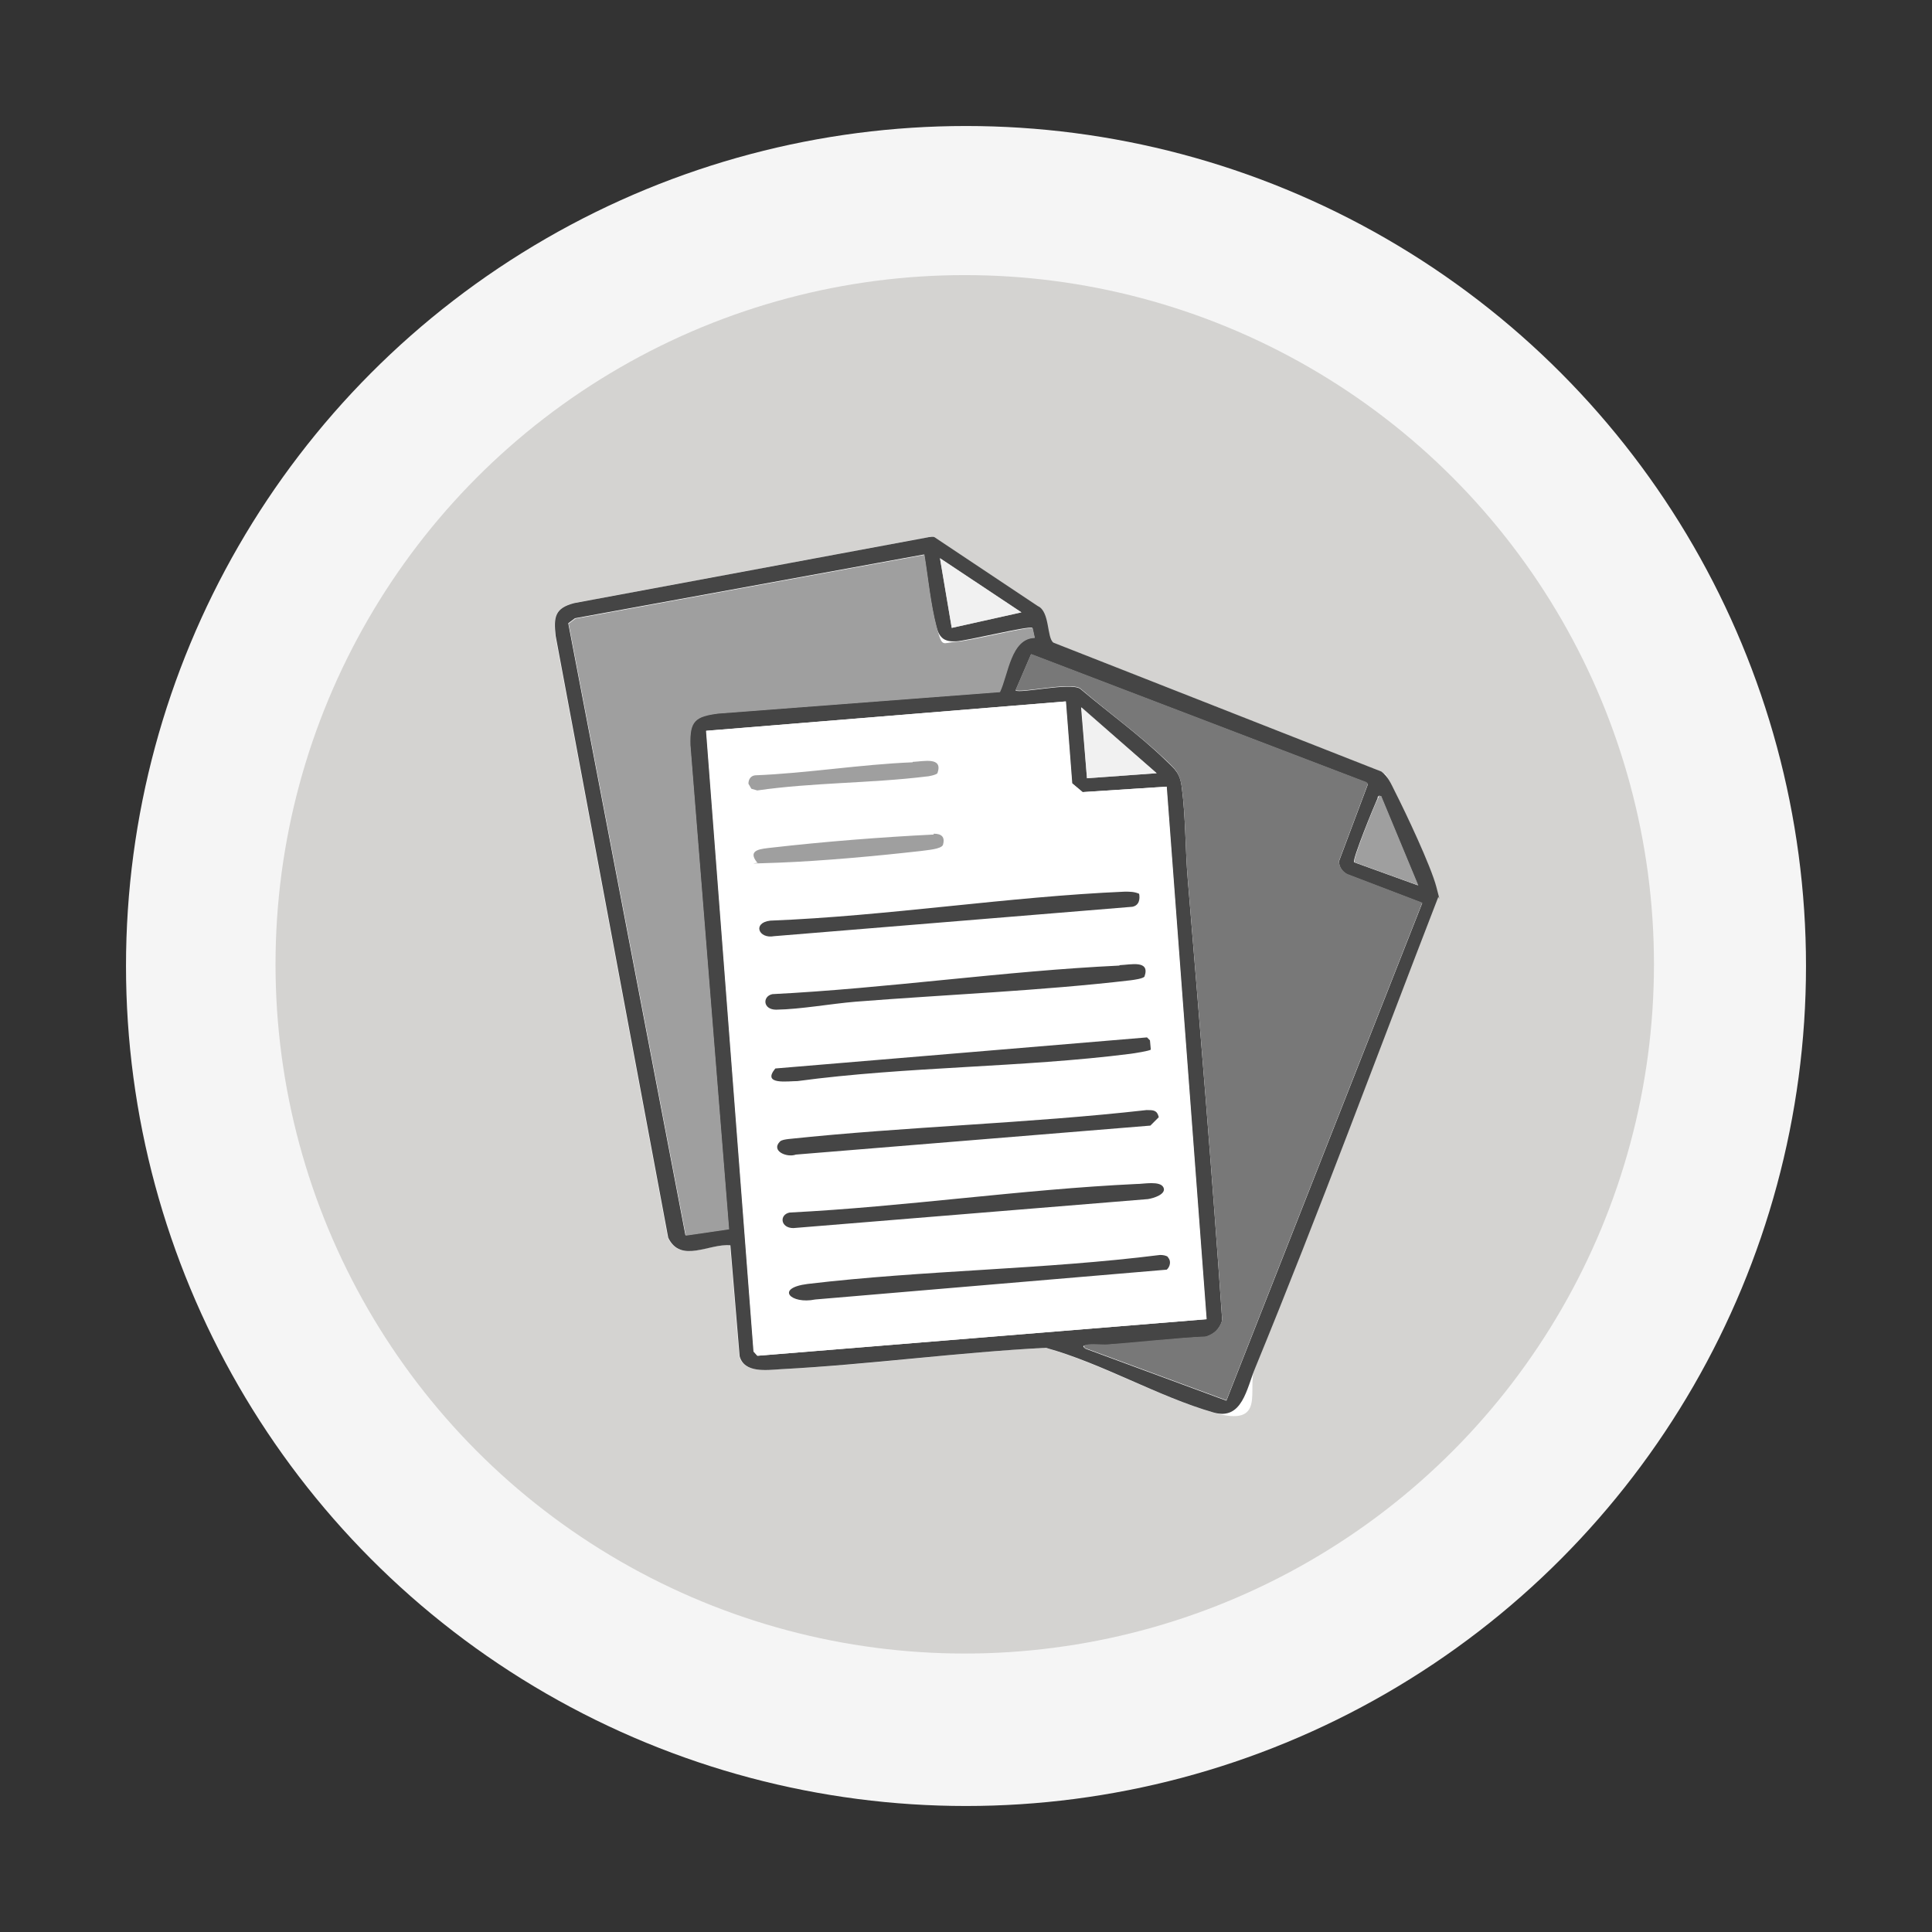
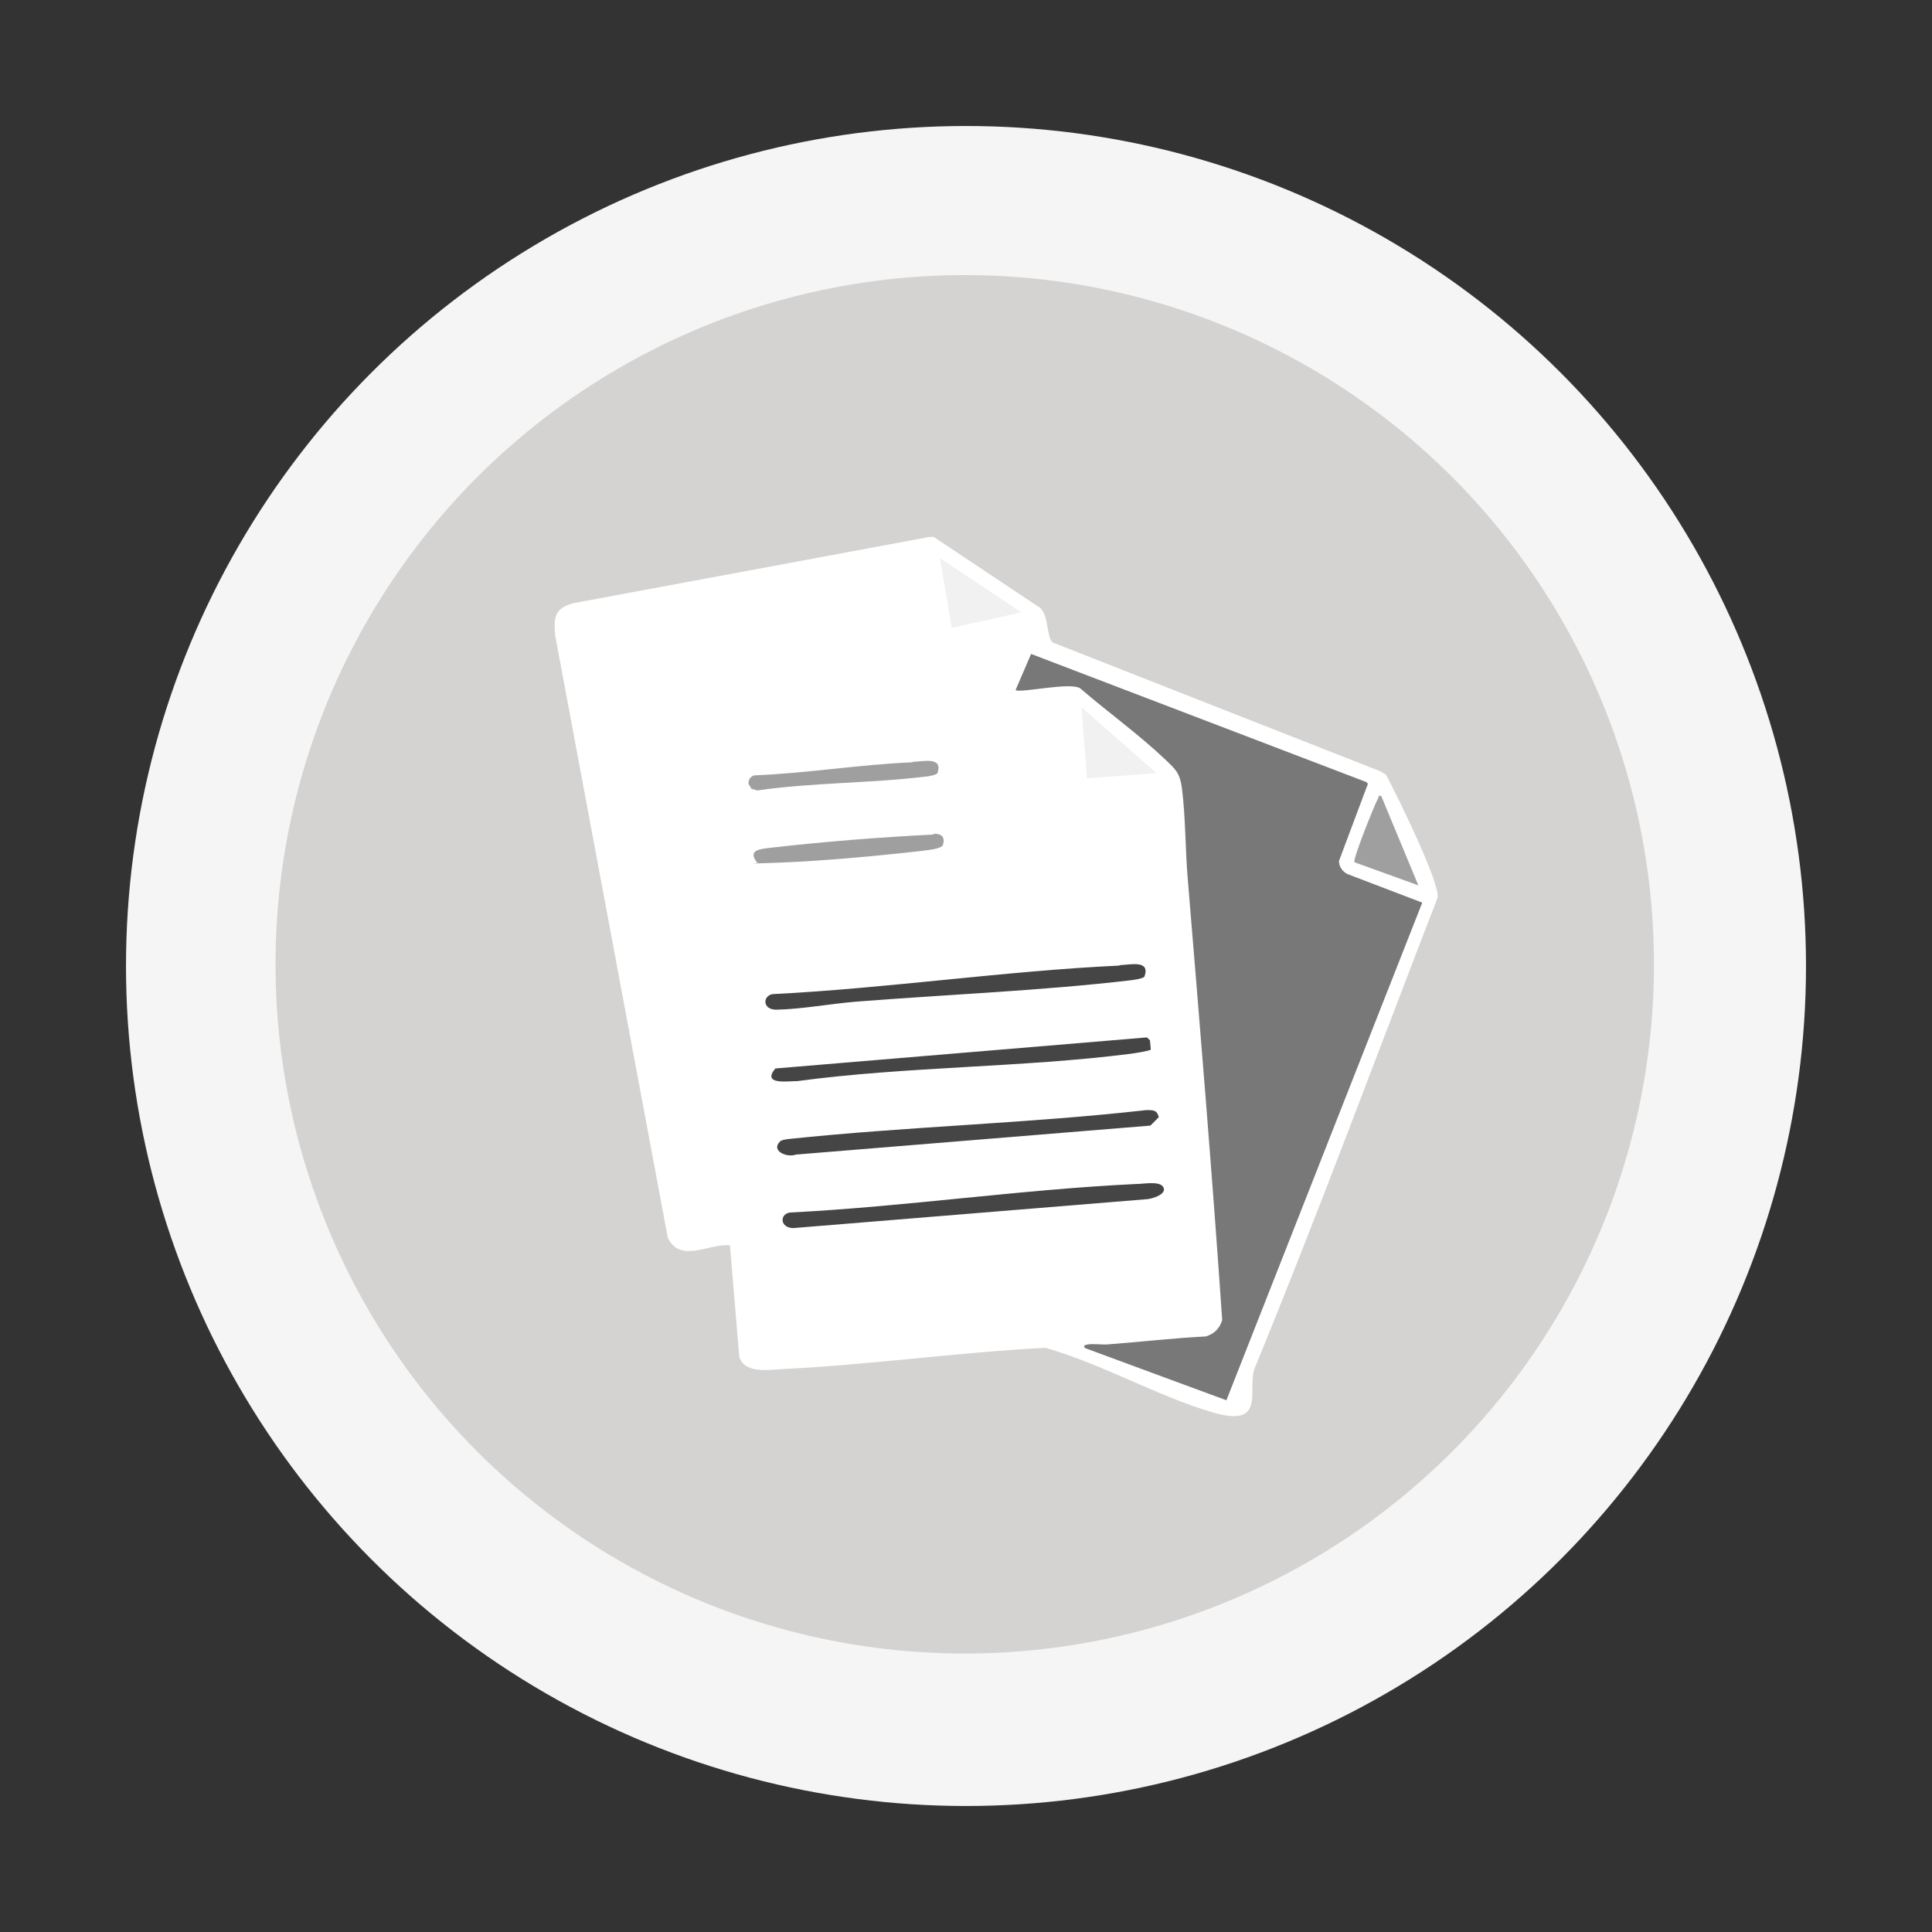
<svg xmlns="http://www.w3.org/2000/svg" id="Ebene_2" version="1.1" viewBox="0 0 460 460">
  <rect x="0" y="0" width="460" height="460" fill="#333333" stroke="none" />
  <defs>
    <style>
      .st0 {
        fill: #454545;
      }

      .st1 {
        fill: #fff;
      }

      .st2 {
        fill: #9f9f9f;
      }

      .st3 {
        fill: #ebebeb;
      }

      .st3, .st4 {
        isolation: isolate;
        opacity: .7;
      }

      .st4 {
        fill: #c6c5c2;
      }

      .st5 {
        fill: #f5f5f5;
      }

      .st6 {
        fill: #787878;
      }
    </style>
  </defs>
  <g id="Ebene_1-2">
    <circle class="st5" cx="230" cy="230" r="200" />
    <circle class="st4" cx="229.7" cy="229.6" r="164.1" />
  </g>
  <g>
    <path class="st1" d="M221,127.9l-84.4,15.7c-4.6,1.2-4.8,3.4-4.4,7.8l26.8,143.3c3,6.2,9.8,1.3,14.8,1.8l2.2,26.4c1.1,4.1,6.5,3.3,9.8,3.1,21-1,42.1-4,63.1-5.1,13.4,3.8,26.8,11.6,39.9,15.4s7.9-5.7,10-10.7c15.2-37,29.1-74.7,43.5-111.9,0-.9-.1-1.6-.4-2.5-1.3-5.1-7.3-17.7-9.9-22.8s-1.5-3.5-3.2-4.7l-78.1-30.7c-1.7-1.2-.8-7.4-3.7-8.7l-24.6-16.4c-.5-.2-1,0-1.5,0h0Z" />
-     <path class="st0" d="M221,127.9c.5,0,1-.2,1.5,0l24.6,16.4c2.9,1.3,2.1,7.5,3.7,8.7l78.1,30.7c1.6,1.2,2.3,2.9,3.2,4.7,2.6,5.1,8.6,17.8,9.9,22.8s.4,1.6.4,2.5c-14.4,37.2-28.3,74.9-43.5,111.9-2.1,5-3.1,12.7-10,10.7-13.2-3.8-26.5-11.7-39.9-15.4-21.1,1.1-42.1,4-63.1,5.1-3.3.2-8.7,1-9.8-3.1l-2.2-26.4c-5-.5-11.8,4.4-14.8-1.8l-26.8-143.3c-.5-4.5-.2-6.6,4.4-7.8l84.4-15.7h0ZM220.1,132l-83.2,15.2-1.6,1.2,27.9,145.7,10.3-1.5-9.2-115.2c-.2-5.8,1.1-6.9,6.7-7.6l67-5.1c2-4.2,2.6-12.7,8.3-12.9l-.5-2.3c-.7-.6-15.6,3.1-18.2,3.2s-3.9-.6-4.7-3.6c-1.4-5.3-2-11.7-2.9-17.2h0ZM243.2,145.8l-19.4-12.9,2.8,16.6,16.6-3.7h0ZM338.6,215l-17.8-6.8c-1.2-.6-2-1.8-2-3.1l6.9-18.4-.4-.4-79.8-30.5-3.7,8.6c1.1.8,13.1-2,15.4-.4,6.5,5.5,14,10.9,20.1,16.8,2.5,2.4,3.7,3.2,4.1,6.9.9,6.9.8,14.6,1.4,21.7,2.9,35,5.8,70,8.2,105-.6,2-1.9,3.3-3.9,3.9-7.8.4-15.6,1.4-23.4,1.9s-3.2-.2-4.6,0-1.4.3-.7.9l33.6,12.4,46.6-118.4h0ZM253.8,167l-85.7,7,11.3,147.8.9,1,106.9-8.7-9.5-126.8-20,1.3-2.5-2.1-1.5-19.5h0ZM275.4,184.1l-18-15.7,1.4,16.9,16.6-1.2ZM328.9,189.6c-1.2-.2-.7.2-1,.7-.7,1.5-6,14.4-5.5,15l15.2,5.5-8.8-21.2h0Z" />
    <path class="st1" d="M253.8,167l1.5,19.5,2.5,2.1,20-1.3,9.5,126.8-106.9,8.7-.9-1-11.3-147.8,85.7-7h0ZM217.3,181.4c-12.5.5-25,2.6-37.5,3.1-1,.1-1.7,1-1.6,2l.7,1.2,1.4.4c13.2-1.9,27-1.7,40.1-3.3.6,0,2.6-.4,2.8-.8,1.4-4-3.3-2.8-5.9-2.7h0ZM222.3,198.5c-12.3.6-26.2,1.8-38.4,3.1s-6.2.4-3.6,3.6c1.7,0,3.4.1,5,0,10.5-.4,23.6-1.6,34.1-2.8,1.3-.1,4.6-.4,5.1-1.4.7-2-.3-2.8-2.2-2.7v.2h0ZM271.2,212.7c-1.1-.5-2.2-.6-3.4-.5-27.9,1.3-56.4,5.8-84.4,6.9-4.3.5-2.8,4.4.9,3.7l85.3-7c1.6-.3,1.9-1.8,1.6-3.2h0ZM266.6,229.8c-27.5,1.3-55.1,5.4-82.6,6.8-2.4.5-2.3,3.7.9,3.7,5.9,0,12.9-1.4,18.9-1.9,21.5-1.7,44.1-2.5,65.5-5.1.7,0,2.9-.4,3.3-.9,1.4-4-3.3-2.8-5.9-2.7h0ZM274,249.9l-.2-2.2-.7-.7-88.5,7.4c-3.4,4,3,2.9,5.3,3,26-3.4,53.4-3.1,79.3-6.5.8,0,4.6-.7,4.8-1h0ZM185.7,271.8c-2.2,2.2,1.6,3.9,3.8,3.1l84.4-6.9,2-2c-.5-1.7-1.3-1.8-2.9-1.7-28.3,3.2-57,3.9-85.3,6.9-.6,0-1.5.2-2,.6ZM270.7,281.9c-27.5,1.3-55.1,5.4-82.6,6.8-2.5.5-2.2,3.7.9,3.7l84.4-6.9c1.4-.2,4.8-.7,3.7-2.8s-4.8-.9-6.3-.8h-.1ZM278.1,299.4c-.4-.4-1.3-.6-1.9-.5-27.8,3.5-56.1,3.6-83.9,6.9-7.9.9-4,4.8,1.8,3.7l83.7-7.1c.8-.7,1.1-2.1.3-2.9h0Z" />
    <path class="st6" d="M338.6,215l-46.6,118.4-33.6-12.4c-.7-.6,0-.8.7-.9,1.4-.2,3.1.1,4.6,0,7.8-.6,15.6-1.5,23.4-1.9,2-.6,3.3-1.9,3.9-3.9-2.4-35-5.3-70-8.2-105-.6-7-.5-14.7-1.4-21.7-.5-3.7-1.6-4.5-4.1-6.9-6.1-5.8-13.6-11.2-20.1-16.8-2.3-1.6-14.3,1.2-15.4.4l3.7-8.6,79.8,30.5.4.4-6.9,18.4c0,1.3.8,2.5,2,3.1l17.8,6.8h0Z" />
-     <path class="st2" d="M220.1,132c.9,5.5,1.5,11.9,2.9,17.2s1.3,3.8,4.7,3.6,17.5-3.8,18.2-3.2l.5,2.3c-5.7.1-6.3,8.7-8.3,12.9l-67,5.1c-5.6.7-6.9,1.8-6.7,7.6l9.2,115.2-10.3,1.5-27.9-145.7,1.6-1.2,83.2-15.2h0Z" />
    <polygon class="st3" points="275.4 184.1 258.8 185.3 257.5 168.4 275.4 184.1" />
    <polygon class="st3" points="243.2 145.8 226.6 149.5 223.8 132.9 243.2 145.8" />
    <path class="st2" d="M328.9,189.6l8.8,21.2-15.2-5.5c-.5-.6,4.7-13.5,5.5-15s-.2-.9,1-.7h0Z" />
    <path class="st0" d="M185.7,271.8c.4-.4,1.3-.5,2-.6,28.3-3,57-3.7,85.3-6.9,1.6,0,2.5,0,2.9,1.7l-2,2-84.4,6.9c-2.2.8-6-.9-3.8-3.1Z" />
-     <path class="st0" d="M271.2,212.7c.3,1.4,0,2.9-1.6,3.2l-85.3,7c-3.7.7-5.2-3.2-.9-3.7,28-1.1,56.5-5.7,84.4-6.9,1.2,0,2.3,0,3.4.5h0Z" />
    <path class="st0" d="M270.7,281.9c1.6,0,5.5-.8,6.3.8s-2.3,2.6-3.7,2.8l-84.4,6.9c-3.1,0-3.4-3.2-.9-3.7,27.6-1.4,55.1-5.5,82.6-6.8h.1Z" />
-     <path class="st0" d="M266.6,229.8c2.6-.1,7.3-1.3,5.9,2.7-.3.5-2.5.8-3.3.9-21.3,2.5-43.9,3.4-65.5,5.1-6,.5-13,1.8-18.9,1.9-3.2,0-3.3-3.2-.9-3.7,27.6-1.4,55.1-5.5,82.6-6.8h0Z" />
-     <path class="st0" d="M278.1,299.4c.8.8.5,2.2-.3,2.9l-83.7,7.1c-5.8,1.2-9.7-2.7-1.8-3.7,27.8-3.3,56.1-3.4,83.9-6.9.6,0,1.5.1,1.9.5h0Z" />
+     <path class="st0" d="M266.6,229.8c2.6-.1,7.3-1.3,5.9,2.7-.3.5-2.5.8-3.3.9-21.3,2.5-43.9,3.4-65.5,5.1-6,.5-13,1.8-18.9,1.9-3.2,0-3.3-3.2-.9-3.7,27.6-1.4,55.1-5.5,82.6-6.8Z" />
    <path class="st0" d="M274,249.9c-.2.3-4,.9-4.8,1-25.9,3.3-53.3,3-79.3,6.5-2.3,0-8.6,1-5.3-3l88.5-7.4.7.7.2,2.2h0Z" />
    <path class="st2" d="M217.3,181.4c2.6-.1,7.3-1.3,5.9,2.7-.3.4-2.2.8-2.8.8-13.1,1.6-26.9,1.4-40.1,3.3l-1.4-.4-.7-1.2c0-1.1.6-1.9,1.6-2,12.5-.5,25-2.6,37.5-3.1h0Z" />
    <path class="st2" d="M222.3,198.5c1.8,0,2.8.7,2.2,2.7-.5,1-3.8,1.2-5.1,1.4-10.5,1.2-23.6,2.4-34.1,2.8s-3.4,0-5,0c-2.6-3.2,1.1-3.3,3.6-3.6,12.2-1.4,26.1-2.5,38.4-3.1v-.2h0Z" />
  </g>
</svg>